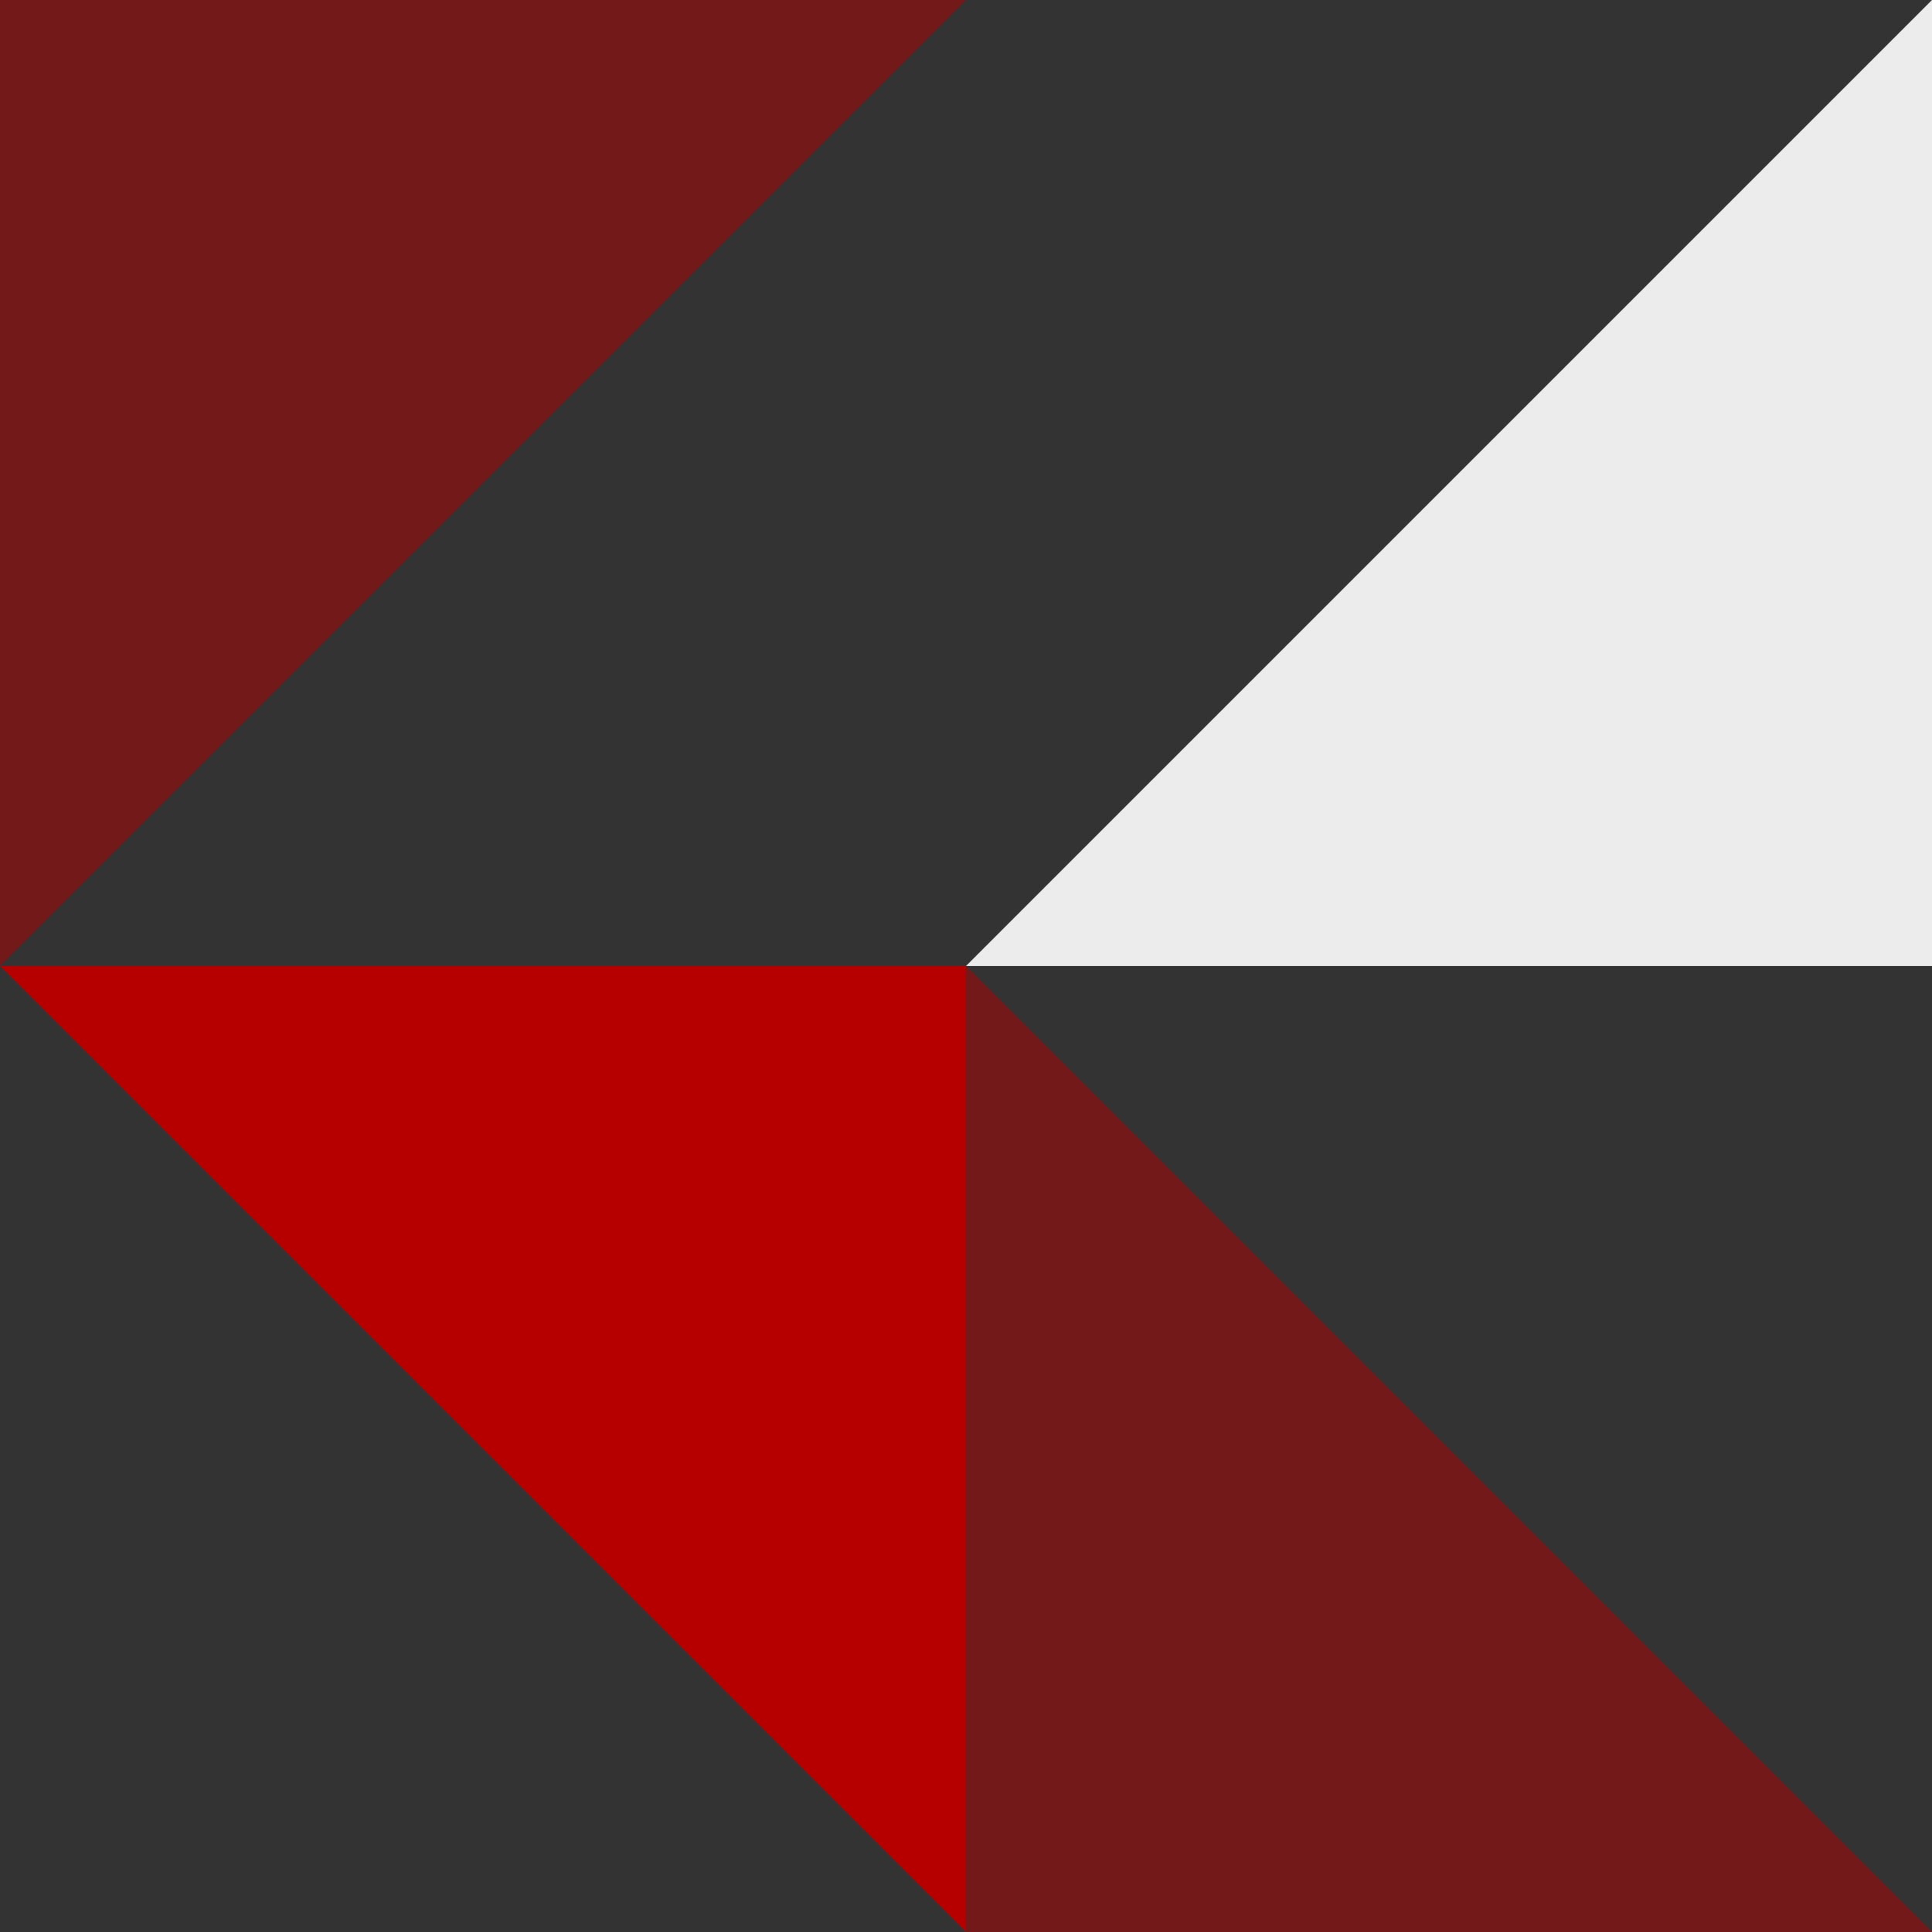
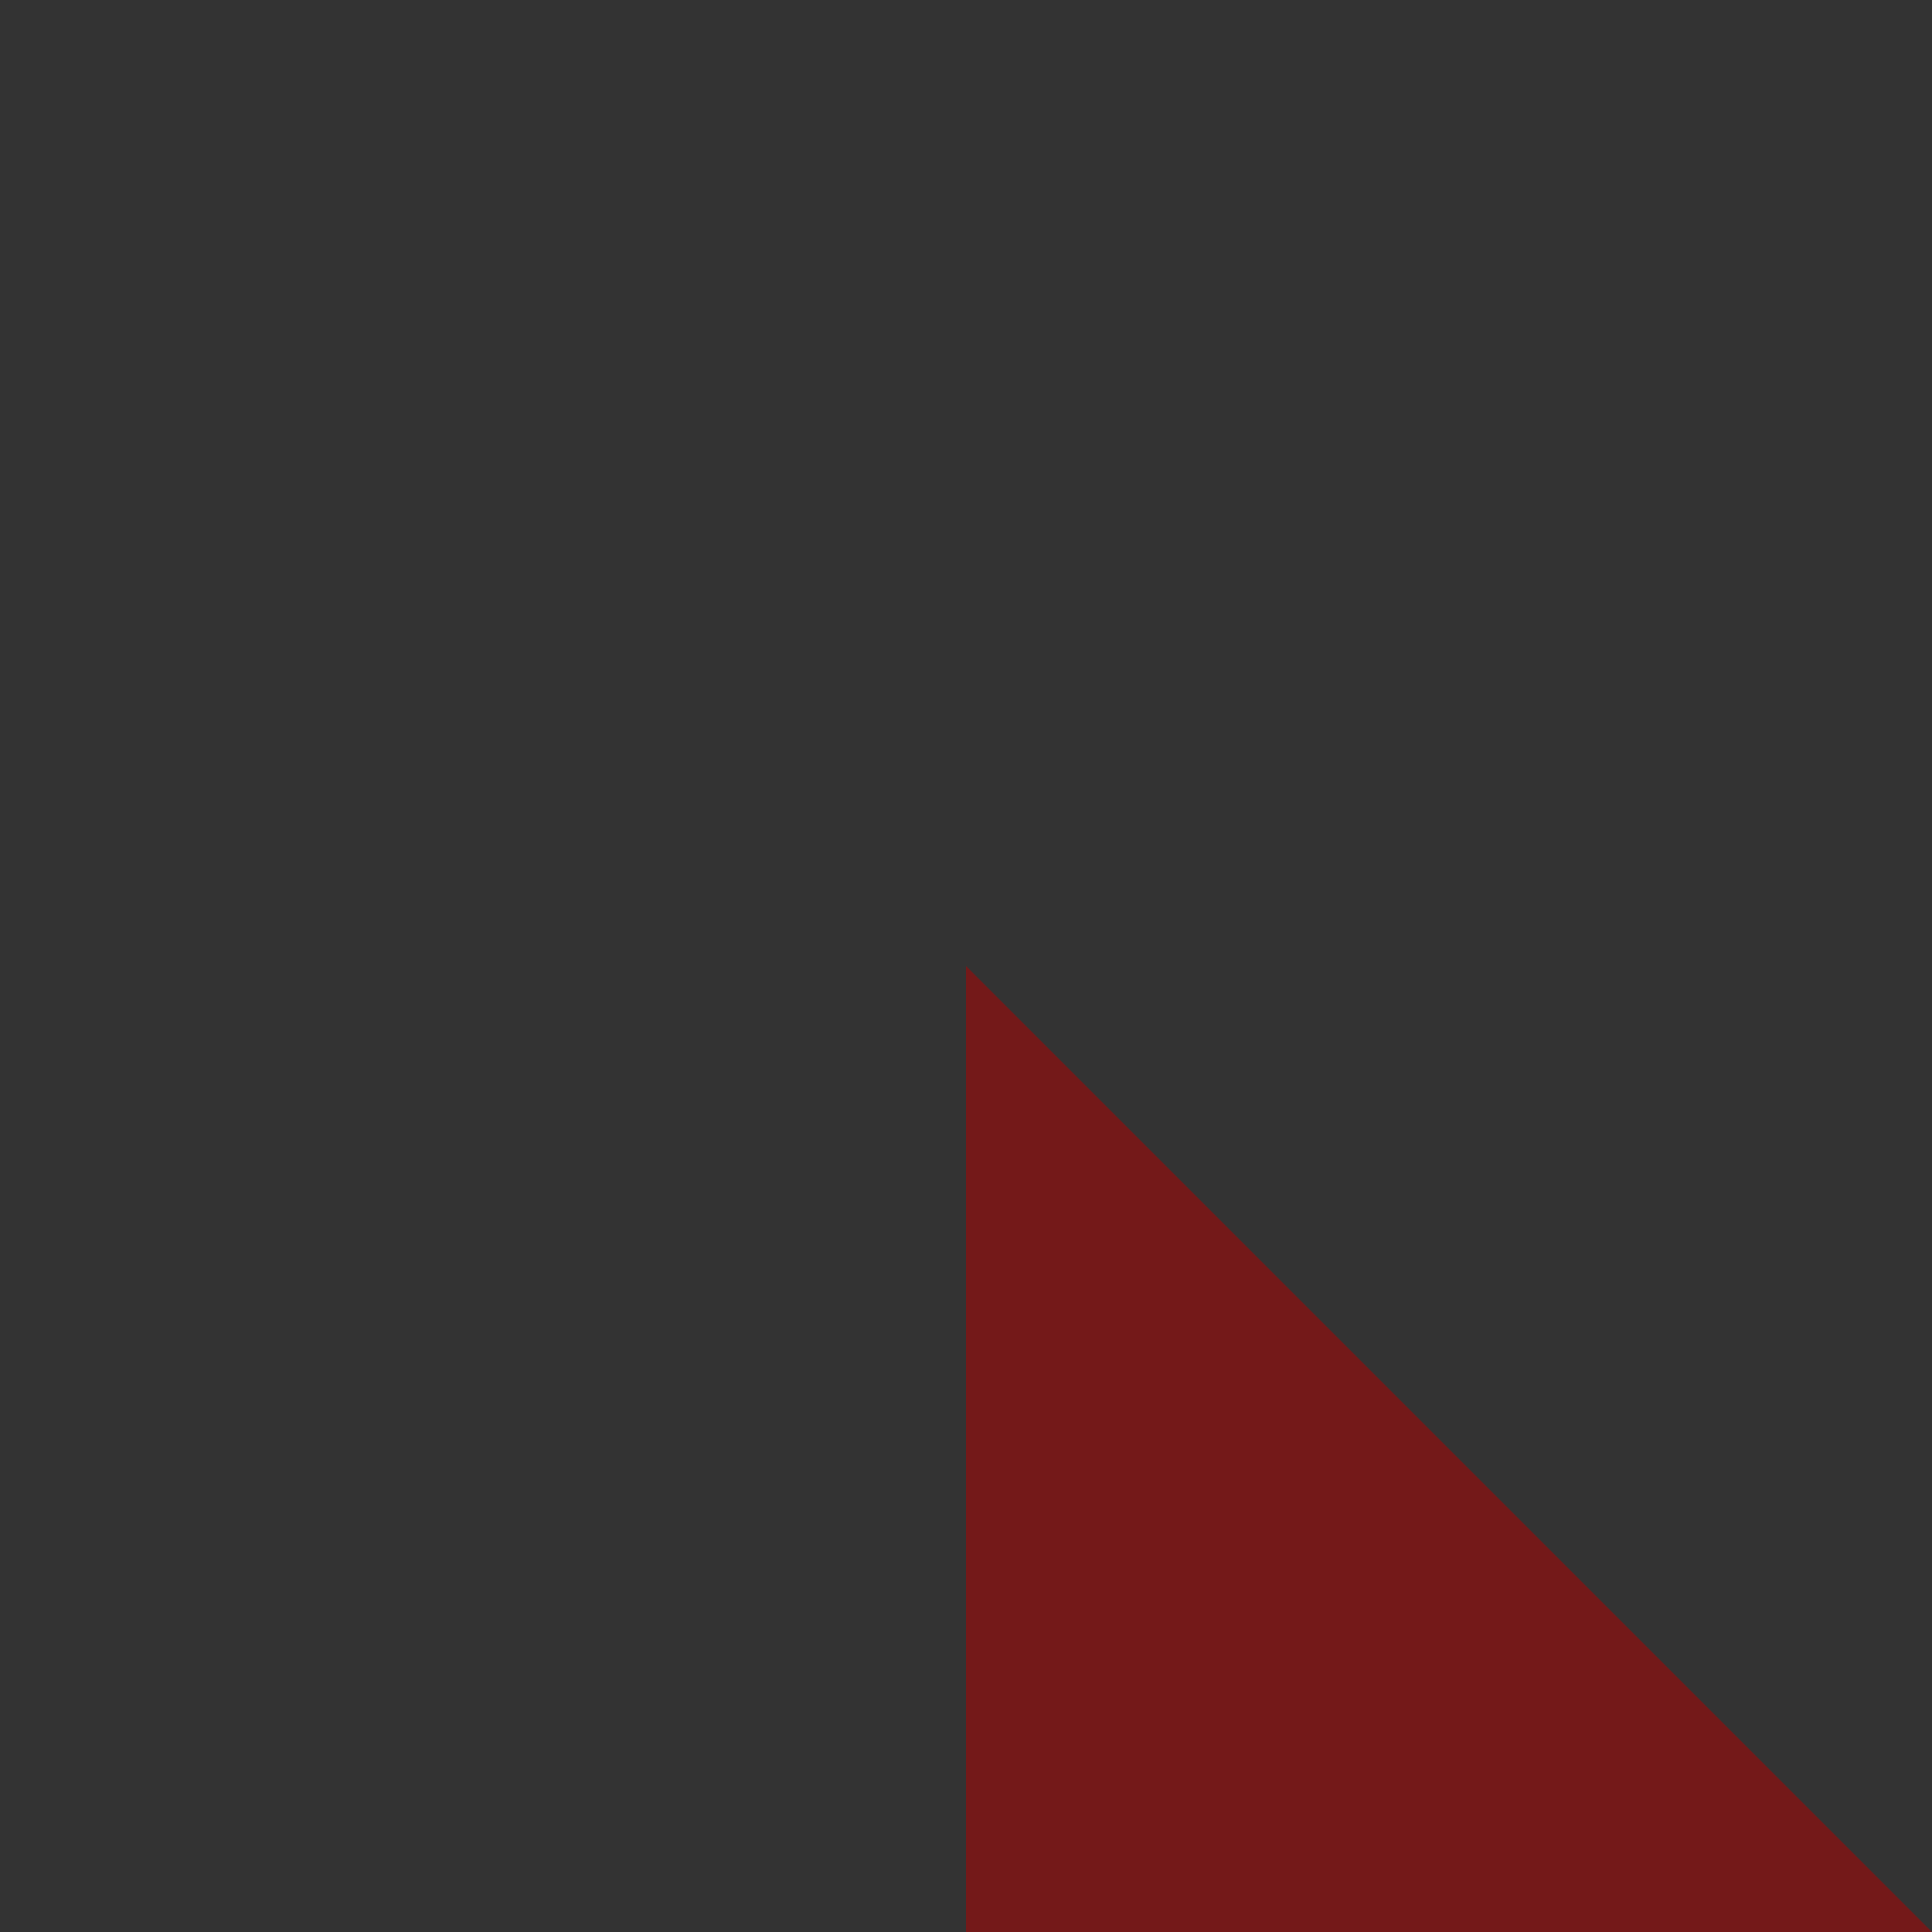
<svg xmlns="http://www.w3.org/2000/svg" width="130" height="130" viewBox="0 0 130 130" fill="none">
  <rect x="0" y="0" width="130" height="130" fill="#333333" stroke="none" />
  <g clip-path="url(#clip0)">
-     <path opacity="0.5" d="M0 0H65L0 65V0Z" fill="#B60000" />
-     <path d="M130 0V65H65L130 0Z" fill="#ECECEC" />
-     <path d="M0 64.999H65V129.999L0 64.999Z" fill="#B60000" />
    <path opacity="0.5" d="M65 64.999L130 129.999H65V64.999Z" fill="#B60000" />
  </g>
  <defs>
    <clipPath id="clip0">
      <rect width="130" height="130" fill="white" />
    </clipPath>
  </defs>
</svg>